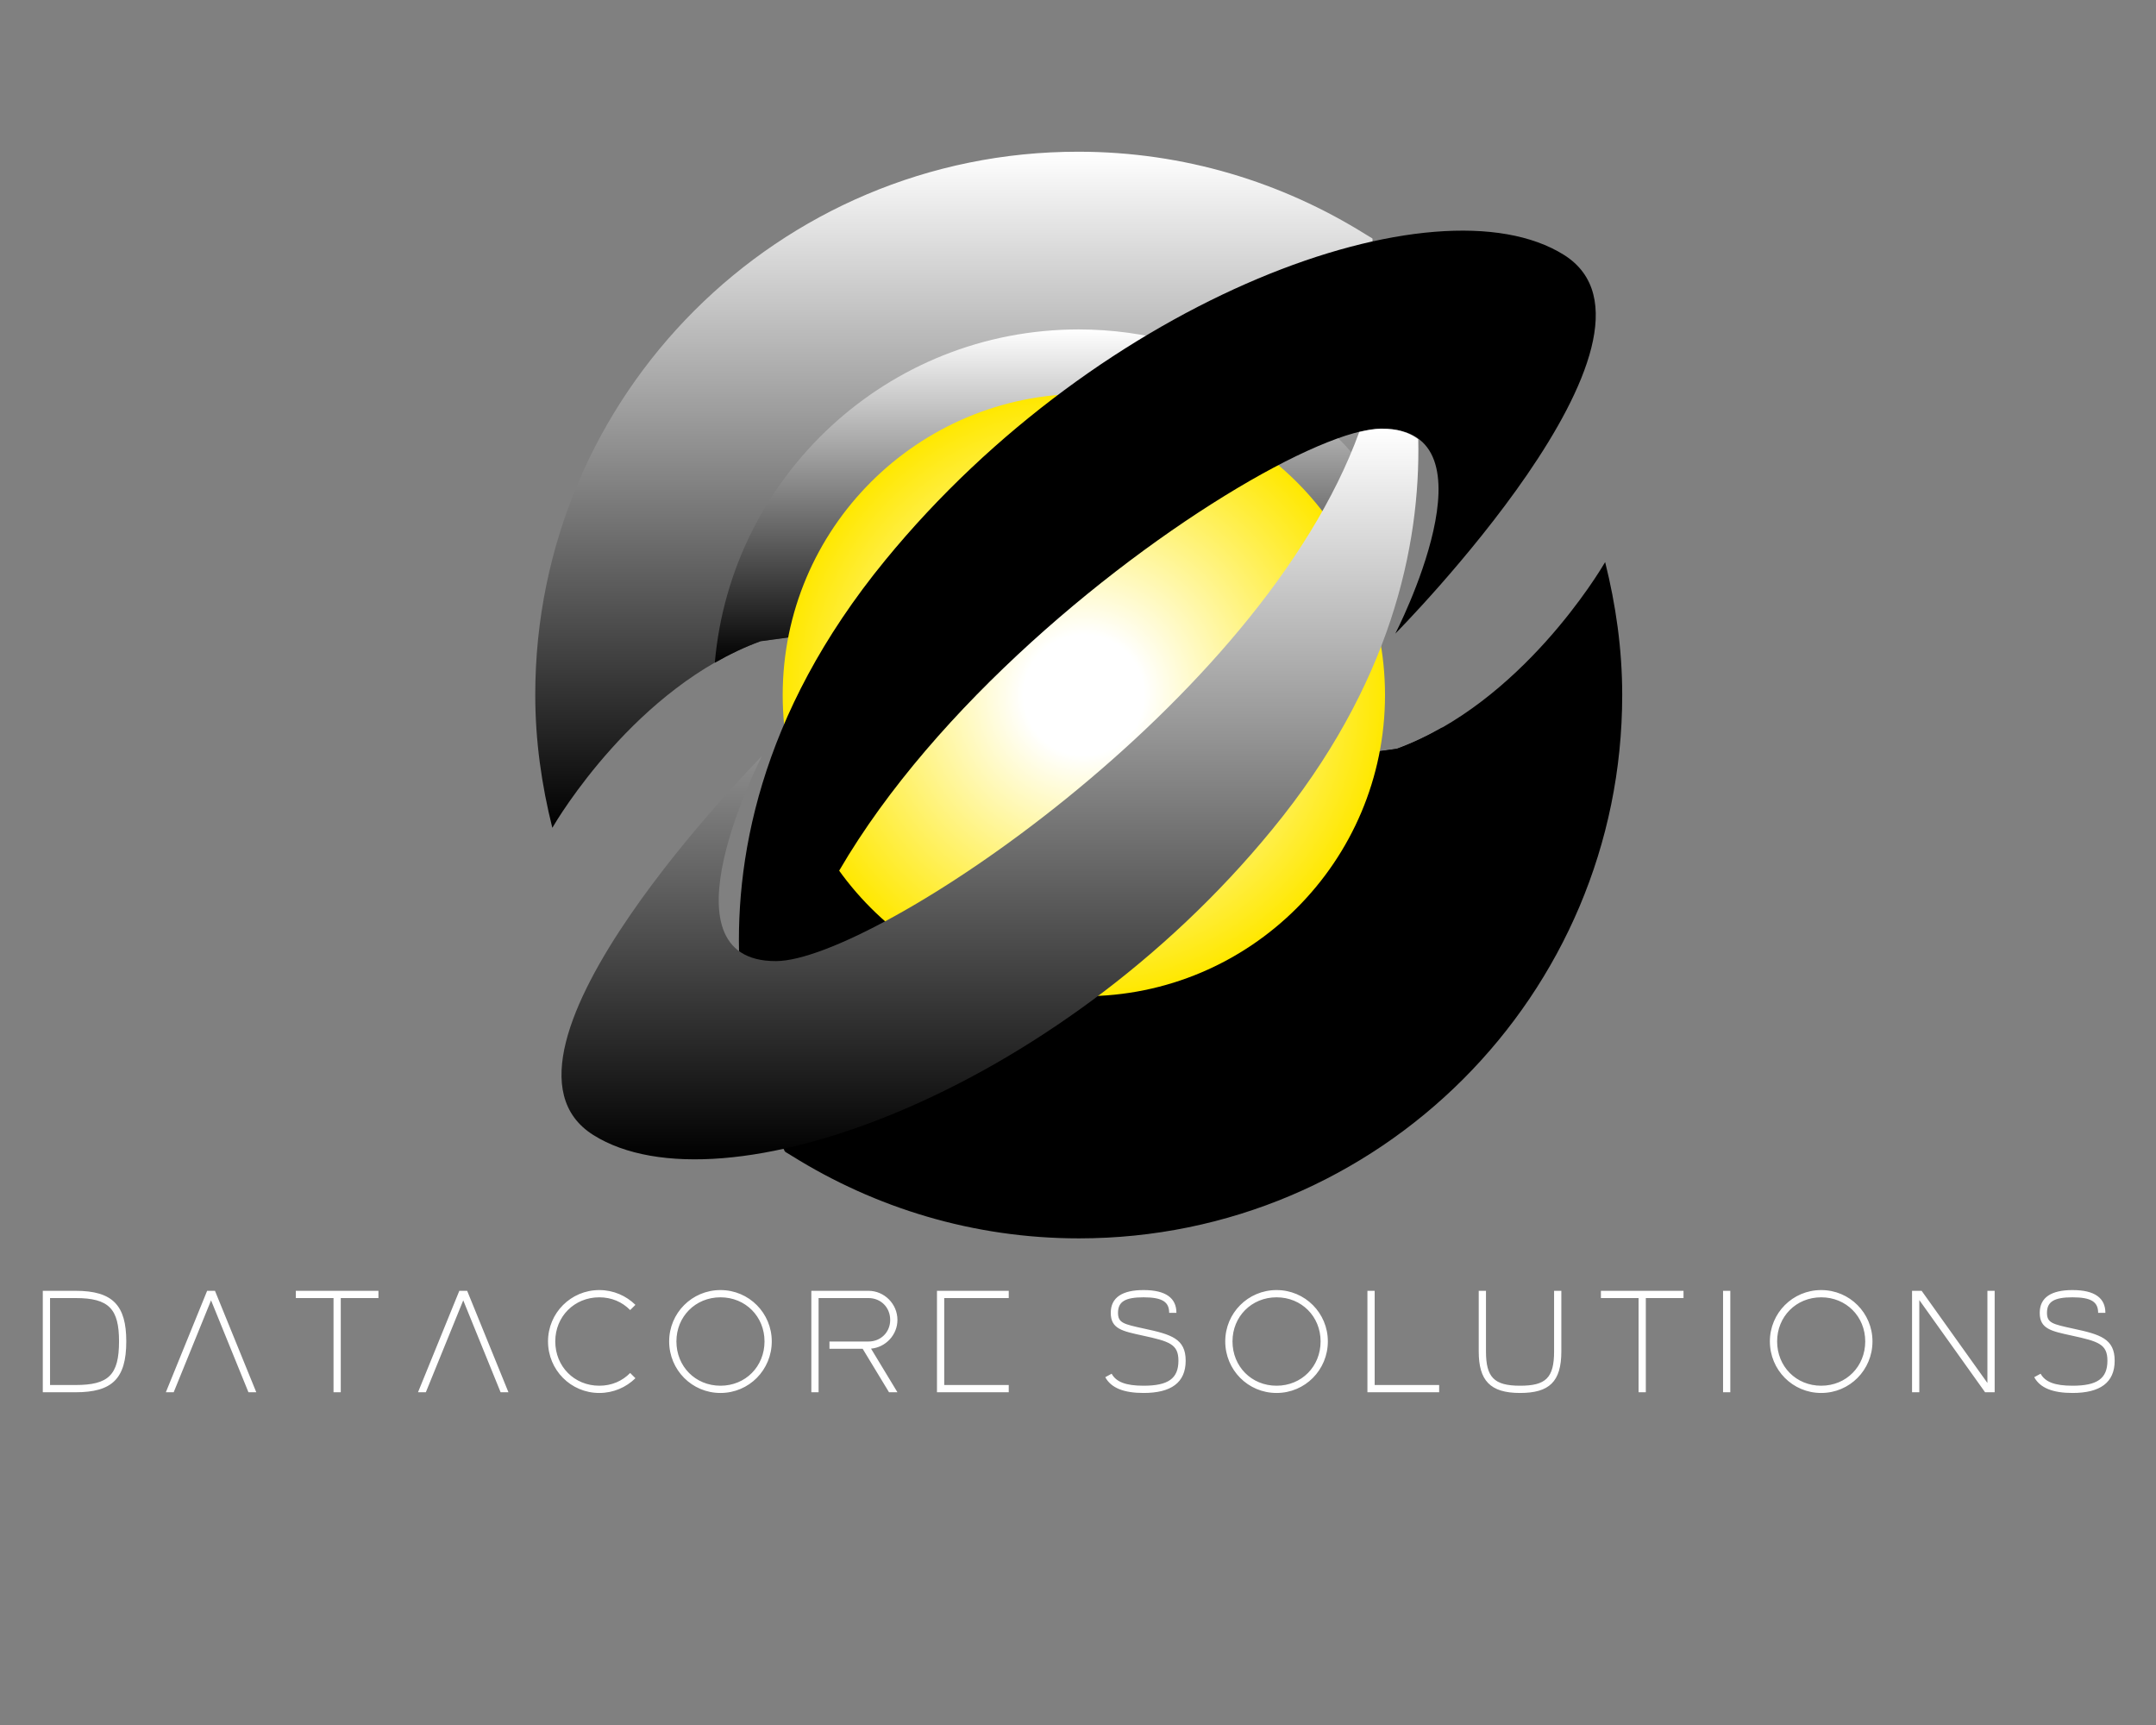
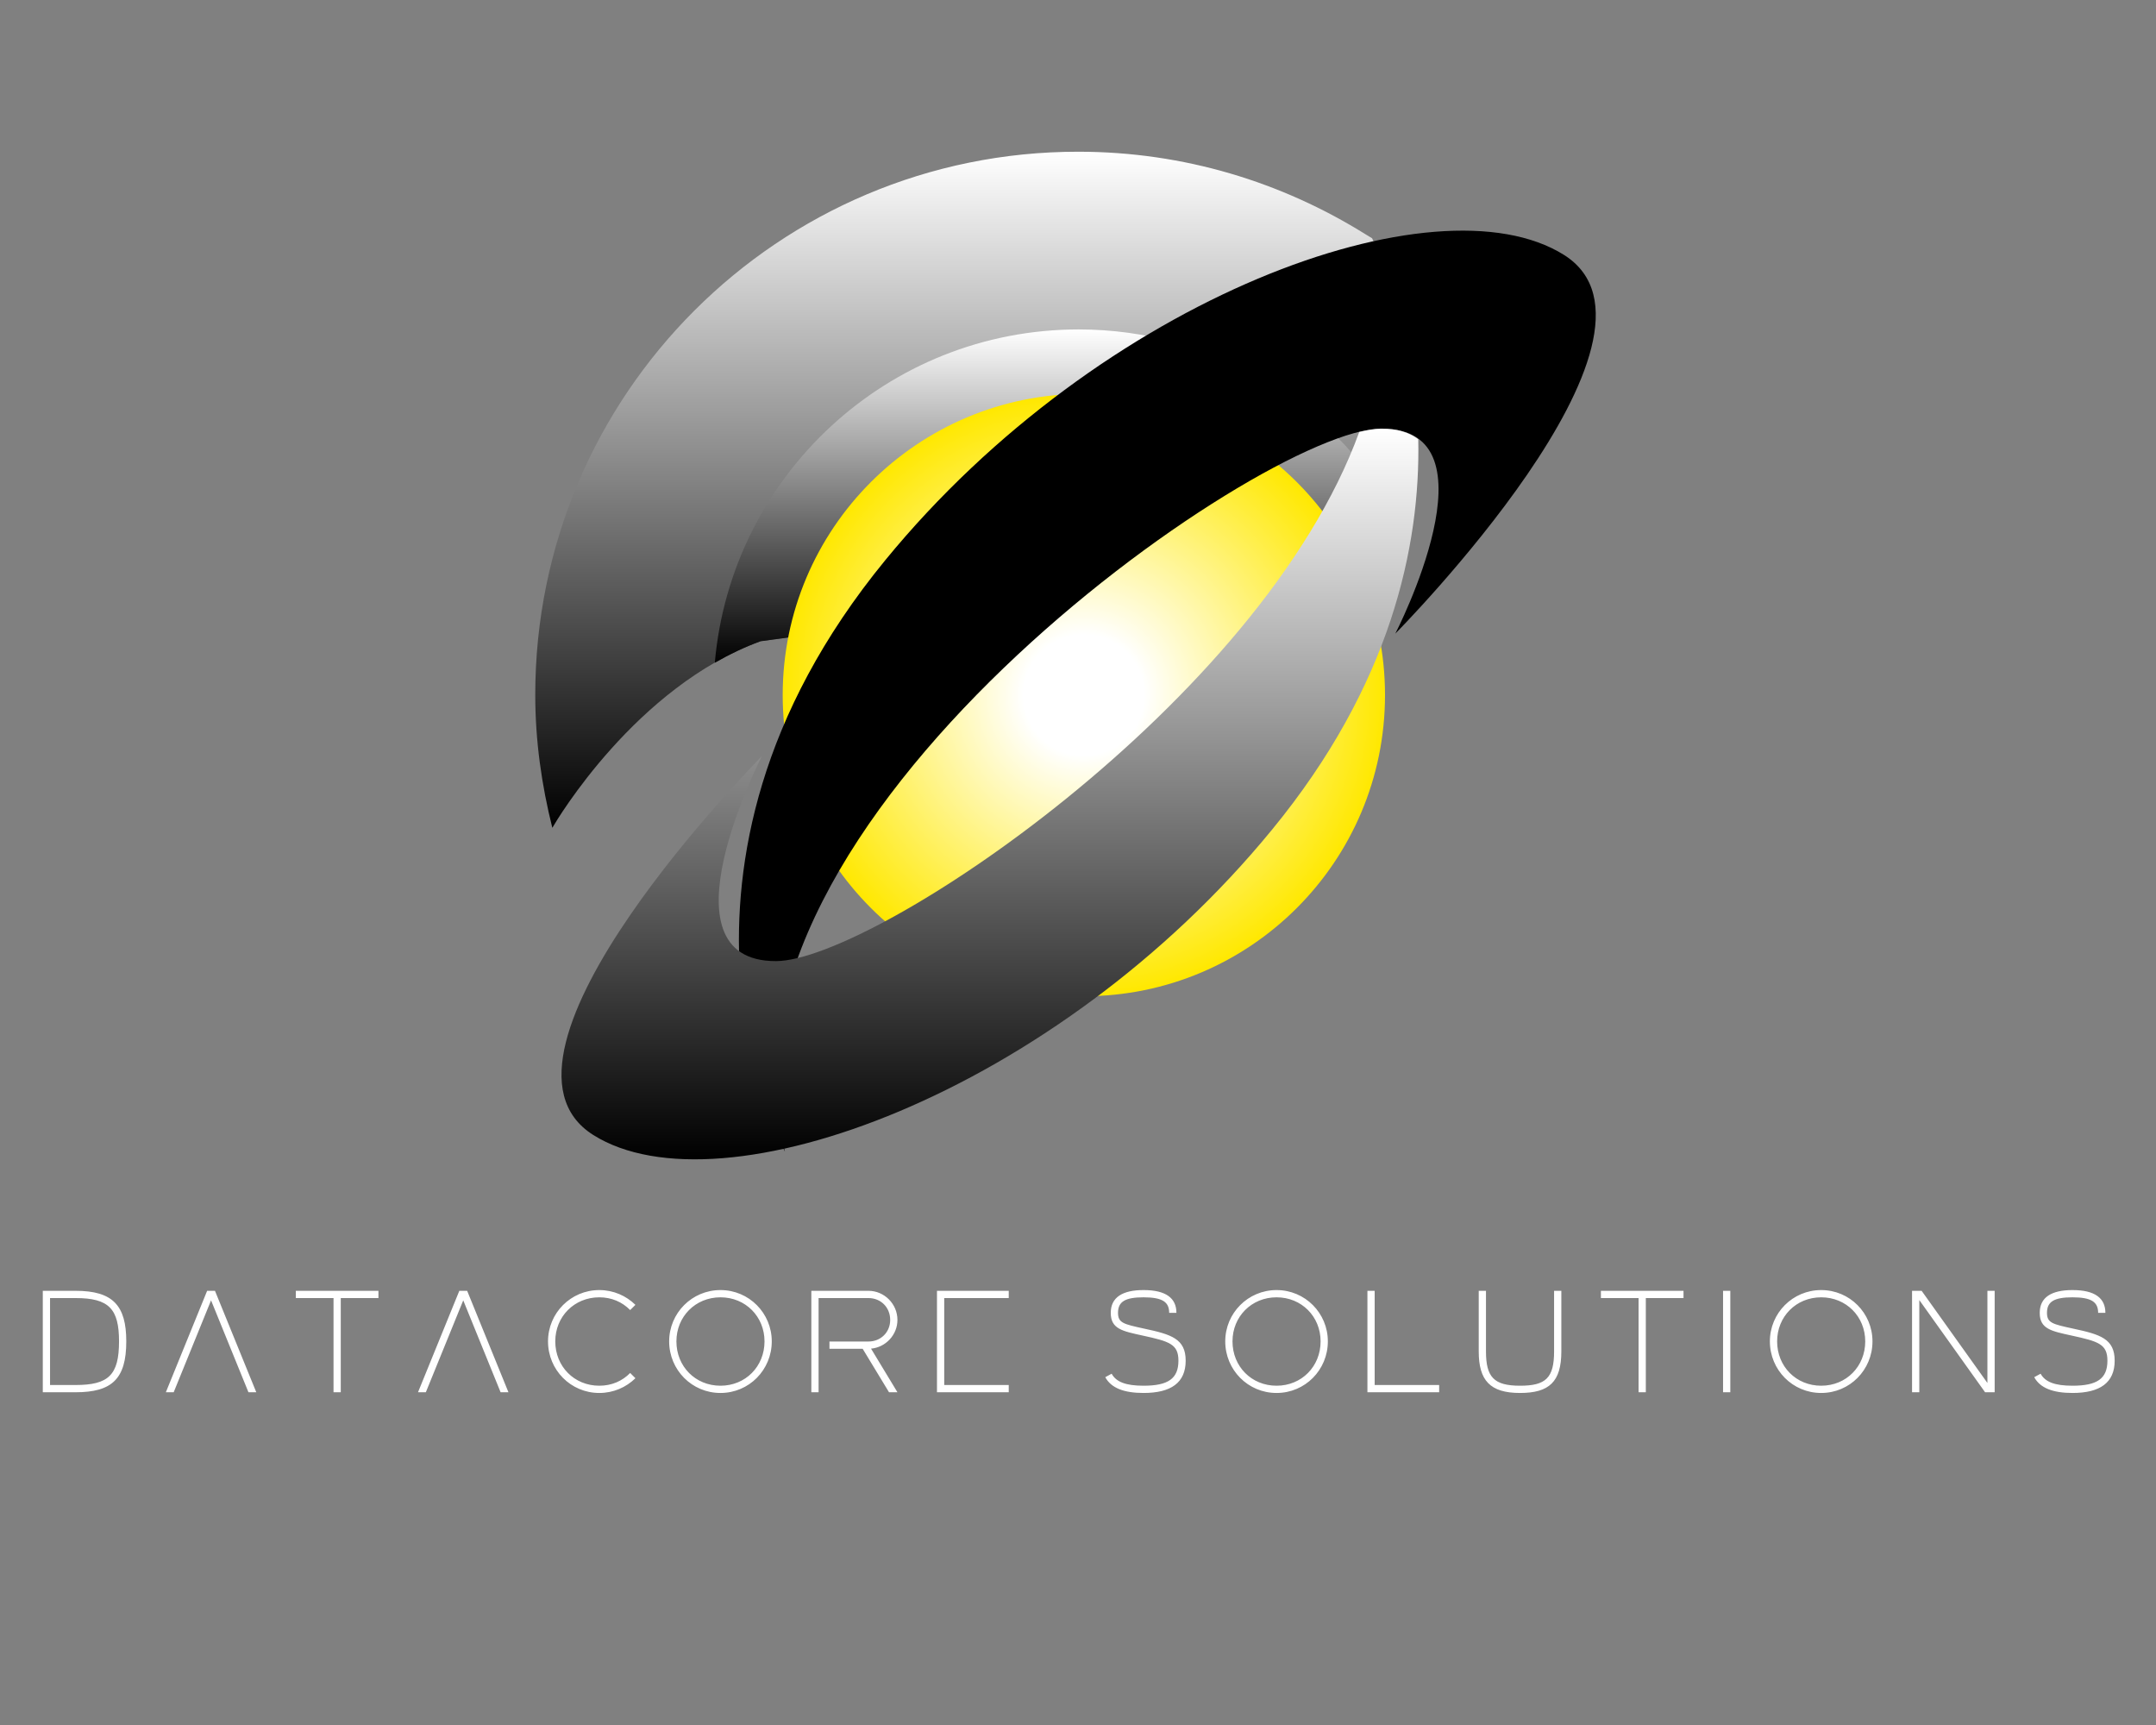
<svg xmlns="http://www.w3.org/2000/svg" width="1280" height="1024" viewBox="0 0 1280 1024" xml:space="preserve">
  <rect x="0" y="0" width="1280" height="1024" fill="#808080" stroke="none" />
  <desc>Created with Fabric.js 5.3.0</desc>
  <defs />
  <g transform="matrix(1 0 0 1 640 512)" id="background-logo">
    <rect style="stroke: none; stroke-width: 0; stroke-dasharray: none; stroke-linecap: butt; stroke-dashoffset: 0; stroke-linejoin: miter; stroke-miterlimit: 4; fill: rgb(255,255,255); fill-opacity: 0; fill-rule: nonzero; opacity: 1;" x="-640" y="-512" rx="0" ry="0" width="1280" height="1024" />
  </g>
  <g transform="matrix(3.455 0 0 3.455 640.436 412.597)" id="logo-logo">
    <g style="">
      <g transform="matrix(0.345 0 0 0.345 18.904 35.253)">
-         <path style="stroke: none; stroke-width: 1; stroke-dasharray: none; stroke-linecap: butt; stroke-dashoffset: 0; stroke-linejoin: miter; stroke-miterlimit: 4; fill: rgb(0,0,0); fill-rule: nonzero; opacity: 1;" transform=" translate(-414.8, -462.1)" d="M 208.2 568.7 C 208.9 574.3 209.3 577.8 209.3 577.8 L 213.8 587.4 L 217.1 589.4 C 258.6 615.3 307.5 630.5 360.1 630.5 C 509.6 630.5 630.7 509.3 630.7 359.9 C 630.7 337 627.5 314.9 622.2 293.7 C 619.8 297.8 580.6 363.9 518.5 386.7 L 207 429.2 C 207 429.2 188 508.2 208.2 568.7 z" stroke-linecap="round" />
-       </g>
+         </g>
      <g transform="matrix(0.345 0 0 0.345 4.143 34.183)">
-         <path style="stroke: none; stroke-width: 1; stroke-dasharray: none; stroke-linecap: butt; stroke-dashoffset: 0; stroke-linejoin: miter; stroke-miterlimit: 4; fill: rgb(0,0,0); fill-rule: nonzero; opacity: 1;" transform=" translate(-372.05, -459)" d="M 518.4 386.7 L 207 429.2 C 207 429.2 204.9 437.9 202.9 451.6 C 234.5 505.6 292.9 542 360 542 C 455.1 542 533.1 469 541.2 376 C 534 380.1 526.4 383.8 518.4 386.7 z" stroke-linecap="round" />
-       </g>
+         </g>
      <g transform="matrix(0.345 0 0 0.345 -18.921 -35.271)">
        <linearGradient id="SVGID_7_7_913558" gradientUnits="userSpaceOnUse" gradientTransform="matrix(1 0 0 1 89.4 89.5)" x1="215.85" y1="0" x2="215.85" y2="336.7">
          <stop offset="0%" style="stop-color:rgb(255,255,255);stop-opacity: 1" />
          <stop offset="100%" style="stop-color:rgb(0,0,0);stop-opacity: 1" />
        </linearGradient>
        <path style="stroke: none; stroke-width: 1; stroke-dasharray: none; stroke-linecap: butt; stroke-dashoffset: 0; stroke-linejoin: miter; stroke-miterlimit: 4; fill: url(#SVGID_7_7_913558); fill-rule: nonzero; opacity: 1;" transform=" translate(-305.25, -257.85)" d="M 511.8 151.3 C 511.1 145.7 510.7 142.2 510.7 142.2 L 506.2 132.6 L 502.9 130.6 C 461.4 104.7 412.5 89.5 359.9 89.5 C 210.5 89.4 89.4 210.5 89.4 360 C 89.4 382.9 92.6 405 97.9 426.2 C 100.3 422.1 139.5 356 201.6 333.2 L 497.2 293 C 500.8 296.4 504.1 296.6 505.8 291.8 L 513 290.8 C 513 290.8 532 211.8 511.8 151.3 z" stroke-linecap="round" />
      </g>
      <g transform="matrix(0.345 0 0 0.345 -4.178 -34.183)">
        <linearGradient id="SVGID_8_9_913560" gradientUnits="userSpaceOnUse" gradientTransform="matrix(1 0 0 1 178.8 178)" x1="169.15" y1="0" x2="169.15" y2="166">
          <stop offset="0%" style="stop-color:rgb(255,255,255);stop-opacity: 1" />
          <stop offset="100%" style="stop-color:rgb(0,0,0);stop-opacity: 1" />
        </linearGradient>
        <path style="stroke: none; stroke-width: 1; stroke-dasharray: none; stroke-linecap: butt; stroke-dashoffset: 0; stroke-linejoin: miter; stroke-miterlimit: 4; fill: url(#SVGID_8_9_913560); fill-rule: nonzero; opacity: 1;" transform=" translate(-347.95, -261)" d="M 178.8 344 C 186 339.9 193.6 336.2 201.6 333.3 L 513 290.8 C 513 290.8 515.1 282.1 517.1 268.4 C 485.5 214.4 427.1 178 360 178 C 264.9 178 186.9 251 178.8 344 z" stroke-linecap="round" />
      </g>
      <g transform="matrix(0.345 0 0 0.345 0.88 0)">
        <radialGradient id="SVGID_9_10_913561" gradientUnits="userSpaceOnUse" gradientTransform="matrix(1 0 0 1 -150 -150)" cx="150" cy="150" r="150" fx="150" fy="150">
          <stop offset="20%" style="stop-color:rgb(255,255,255);stop-opacity: 1" />
          <stop offset="100%" style="stop-color:rgb(255,232,0);stop-opacity: 1" />
        </radialGradient>
        <circle style="stroke: none; stroke-width: 1; stroke-dasharray: none; stroke-linecap: butt; stroke-dashoffset: 0; stroke-linejoin: miter; stroke-miterlimit: 4; fill: url(#SVGID_9_10_913561); fill-rule: nonzero; opacity: 1;" cx="0" cy="0" r="150" />
      </g>
      <g transform="matrix(0.345 0 0 0.345 15.227 -0.671)">
        <path style="stroke: none; stroke-width: 1; stroke-dasharray: none; stroke-linecap: butt; stroke-dashoffset: 0; stroke-linejoin: miter; stroke-miterlimit: 4; fill: rgb(0,0,0); fill-rule: nonzero; opacity: 1;" transform=" translate(-404.15, -358.057)" d="M 601.7 140.8 C 538.3 101 371.2 161.5 263.6 292.9 C 137.2 447.2 213.7 587.4 213.7 587.4 C 168 425 450.9 227.5 510.7 227.3 C 570.5 227.1 517.7 329.4 517.7 329.4 C 517.7 329.4 665.1 180.7 601.7 140.8 z" stroke-linecap="round" />
      </g>
      <g transform="matrix(0.345 0 0 0.345 -15.259 0.643)">
        <g style="">
          <g transform="matrix(1 0 0 1 190.791 -228.462)">
            <linearGradient id="SVGID_10_11_913562" gradientUnits="userSpaceOnUse" gradientTransform="matrix(1 0 0 1 506.2 132.5)" x1="0.45" y1="0" x2="0.45" y2="1.8">
              <stop offset="0%" style="stop-color:rgb(255,255,255);stop-opacity: 1" />
              <stop offset="100%" style="stop-color:rgb(0,0,0);stop-opacity: 1" />
            </linearGradient>
-             <path style="stroke: none; stroke-width: 1; stroke-dasharray: none; stroke-linecap: butt; stroke-dashoffset: 0; stroke-linejoin: miter; stroke-miterlimit: 4; fill: url(#SVGID_10_11_913562); fill-rule: nonzero; opacity: 1;" transform=" translate(-506.65, -133.4)" d="M 507.1 134.2 C 506.6 133.1 506.2 132.5 506.2 132.5 C 506.4 133.1 506.4 133.7 506.6 134.3 C 506.8 134.3 507 134.2 507.1 134.2 z" stroke-linecap="round" />
          </g>
          <g transform="matrix(1 0 0 1 0 47.448)">
            <linearGradient id="SVGID_11_12_913563" gradientUnits="userSpaceOnUse" gradientTransform="matrix(1 0 0 1 102.461 227.396)" x1="213.398" y1="0" x2="213.398" y2="363.827">
              <stop offset="0%" style="stop-color:rgb(255,255,255);stop-opacity: 1" />
              <stop offset="100%" style="stop-color:rgb(0,0,0);stop-opacity: 1" />
            </linearGradient>
            <path style="stroke: none; stroke-width: 1; stroke-dasharray: none; stroke-linecap: butt; stroke-dashoffset: 0; stroke-linejoin: miter; stroke-miterlimit: 4; fill: url(#SVGID_11_12_913563); fill-rule: nonzero; opacity: 1;" transform=" translate(-315.859, -409.31)" d="M 529.2 232.6 C 524.8 229.3 518.9 227.3 510.8 227.4 C 507.7 227.4 504 228 499.8 229 C 450.7 363.9 257.5 492.4 209.3 492.5 C 149.5 492.7 202.3 390.4 202.3 390.4 C 202.3 390.4 54.9 539.2 118.3 579.1 C 181.7 619 348.8 558.4 456.4 427 C 515.6 354.9 530.3 285.8 529.2 232.6 z" stroke-linecap="round" />
          </g>
        </g>
      </g>
    </g>
  </g>
  <g transform="matrix(1.921 0 0 1.921 640.436 796.356)" id="text-logo">
    <g style="">
      <g transform="matrix(1 0 0 1 5.684342e-14 0)" id="text-logo-path-0">
        <path style="stroke: none; stroke-width: 0; stroke-dasharray: none; stroke-linecap: butt; stroke-dashoffset: 0; stroke-linejoin: miter; stroke-miterlimit: 4; fill: rgb(255,255,255); fill-rule: nonzero; opacity: 1;" transform=" translate(-321.95, 15.68)" d="M 1.79 0 L 11.91 0 C 23.16 0 27.59 -4.12 27.59 -15.72 C 27.59 -26.83 23.43 -31.35 11.91 -31.35 L 1.79 -31.35 Z M 4.03 -2.24 L 4.03 -29.11 L 11.91 -29.11 C 22.26 -29.11 25.35 -25.75 25.35 -15.72 C 25.35 -5.29 22.08 -2.24 11.91 -2.24 Z M 42.24 0 L 53.79 -28.4 L 65.35 0 L 67.77 0 L 55 -31.35 L 52.58 -31.35 L 39.82 0 Z M 93.88 0 L 93.88 -29.11 L 105.52 -29.11 L 105.52 -31.35 L 79.99 -31.35 L 79.99 -29.11 L 91.64 -29.11 L 91.64 0 Z M 120.17 0 L 131.73 -28.4 L 143.28 0 L 145.7 0 L 132.94 -31.35 L 130.52 -31.35 L 117.75 0 Z M 184.94 -4.34 L 183.32 -5.96 C 180.86 -3.45 177.59 -2.02 173.78 -2.02 C 166.04 -2.02 160.17 -7.97 160.17 -15.72 C 160.17 -23.38 166.04 -29.34 173.78 -29.34 C 177.59 -29.34 180.86 -27.9 183.32 -25.4 L 184.94 -27.01 C 182.07 -29.83 178.13 -31.58 173.78 -31.58 C 164.96 -31.58 157.93 -24.46 157.93 -15.72 C 157.93 -6.9 164.96 0.22 173.78 0.22 C 178.13 0.22 182.07 -1.52 184.94 -4.34 Z M 211.23 -2.02 C 203.48 -2.02 197.61 -7.97 197.61 -15.72 C 197.61 -23.38 203.48 -29.34 211.23 -29.34 C 218.98 -29.34 224.84 -23.38 224.84 -15.72 C 224.84 -7.97 218.98 -2.02 211.23 -2.02 Z M 195.37 -15.72 C 195.37 -6.9 202.4 0.22 211.23 0.22 C 220.05 0.22 227.08 -6.9 227.08 -15.72 C 227.08 -24.46 220.05 -31.58 211.23 -31.58 C 202.4 -31.58 195.37 -24.46 195.37 -15.72 Z M 241.55 0 L 241.55 -29.11 L 256.96 -29.11 C 260.77 -29.11 263.68 -26.25 263.68 -22.35 C 263.68 -18.54 260.77 -15.68 256.96 -15.68 L 244.91 -15.68 L 244.91 -13.44 L 255.17 -13.44 L 263.32 0 L 265.92 0 L 257.76 -13.48 C 262.29 -13.88 265.92 -17.74 265.92 -22.35 C 265.92 -27.32 261.84 -31.35 256.96 -31.35 L 239.31 -31.35 L 239.31 0 Z M 278.14 0 L 300.32 0 L 300.32 -2.24 L 280.38 -2.24 L 280.38 -29.11 L 300.32 -29.11 L 300.32 -31.35 L 278.14 -31.35 Z M 349.9 -24.54 L 352.14 -24.54 C 352.14 -29.11 348.87 -31.58 341.97 -31.58 C 335.48 -31.58 331.85 -29.34 331.85 -24.54 C 331.85 -19.57 335.39 -18.9 341.75 -17.51 C 349.99 -15.72 352.76 -14.87 352.76 -9.76 C 352.76 -4.21 349.58 -2.02 341.97 -2.02 C 336.42 -2.02 333.5 -3.22 332.12 -5.73 L 330.15 -4.66 C 331.94 -1.34 335.88 0.22 341.97 0.22 C 350.48 0.22 355 -2.96 355 -9.76 C 355 -16.53 350.57 -17.87 342.19 -19.66 C 335.83 -21.05 334.09 -21.41 334.09 -24.54 C 334.09 -27.99 336.28 -29.34 341.97 -29.34 C 347.88 -29.34 349.9 -27.86 349.9 -24.54 Z M 383.09 -2.02 C 375.34 -2.02 369.47 -7.97 369.47 -15.72 C 369.47 -23.38 375.34 -29.34 383.09 -29.34 C 390.84 -29.34 396.7 -23.38 396.7 -15.72 C 396.7 -7.97 390.84 -2.02 383.09 -2.02 Z M 367.23 -15.72 C 367.23 -6.9 374.26 0.22 383.09 0.22 C 391.91 0.22 398.94 -6.9 398.94 -15.72 C 398.94 -24.46 391.91 -31.58 383.09 -31.58 C 374.26 -31.58 367.23 -24.46 367.23 -15.72 Z M 411.17 0 L 433.34 0 L 433.34 -2.24 L 413.41 -2.24 L 413.41 -31.35 L 411.17 -31.35 Z M 468.86 -31.35 L 468.86 -12.63 C 468.86 -4.39 466.26 -2.02 458.33 -2.02 C 450.23 -2.02 447.81 -4.7 447.81 -12.63 L 447.81 -31.35 L 445.57 -31.35 L 445.57 -12.63 C 445.57 -3.67 449.06 0.22 458.33 0.22 C 467.34 0.22 471.1 -3.22 471.1 -12.63 L 471.1 -31.35 Z M 497.21 0 L 497.21 -29.11 L 508.86 -29.11 L 508.86 -31.35 L 483.33 -31.35 L 483.33 -29.11 L 494.97 -29.11 L 494.97 0 Z M 523.32 0 L 523.32 -31.35 L 521.08 -31.35 L 521.08 0 Z M 551.41 -2.02 C 543.66 -2.02 537.79 -7.97 537.79 -15.72 C 537.79 -23.38 543.66 -29.34 551.41 -29.34 C 559.16 -29.34 565.02 -23.38 565.02 -15.72 C 565.02 -7.97 559.16 -2.02 551.41 -2.02 Z M 535.55 -15.72 C 535.55 -6.9 542.58 0.22 551.41 0.22 C 560.23 0.22 567.26 -6.9 567.26 -15.72 C 567.26 -24.46 560.23 -31.58 551.41 -31.58 C 542.58 -31.58 535.55 -24.46 535.55 -15.72 Z M 581.73 0 L 581.73 -28.49 L 602.06 0 L 605.02 0 L 605.02 -31.35 L 602.78 -31.35 L 602.78 -2.87 L 582.45 -31.35 L 579.49 -31.35 L 579.49 0 Z M 637 -24.54 L 639.24 -24.54 C 639.24 -29.11 635.97 -31.58 629.07 -31.58 C 622.58 -31.58 618.95 -29.34 618.95 -24.54 C 618.95 -19.57 622.49 -18.9 628.85 -17.51 C 637.09 -15.72 639.87 -14.87 639.87 -9.76 C 639.87 -4.21 636.69 -2.02 629.07 -2.02 C 623.52 -2.02 620.61 -3.22 619.22 -5.73 L 617.25 -4.66 C 619.04 -1.34 622.98 0.22 629.07 0.22 C 637.58 0.22 642.11 -2.96 642.11 -9.76 C 642.11 -16.53 637.67 -17.87 629.3 -19.66 C 622.94 -21.05 621.19 -21.41 621.19 -24.54 C 621.19 -27.99 623.38 -29.34 629.07 -29.34 C 634.98 -29.34 637 -27.86 637 -24.54 Z" stroke-linecap="round" />
      </g>
    </g>
  </g>
</svg>